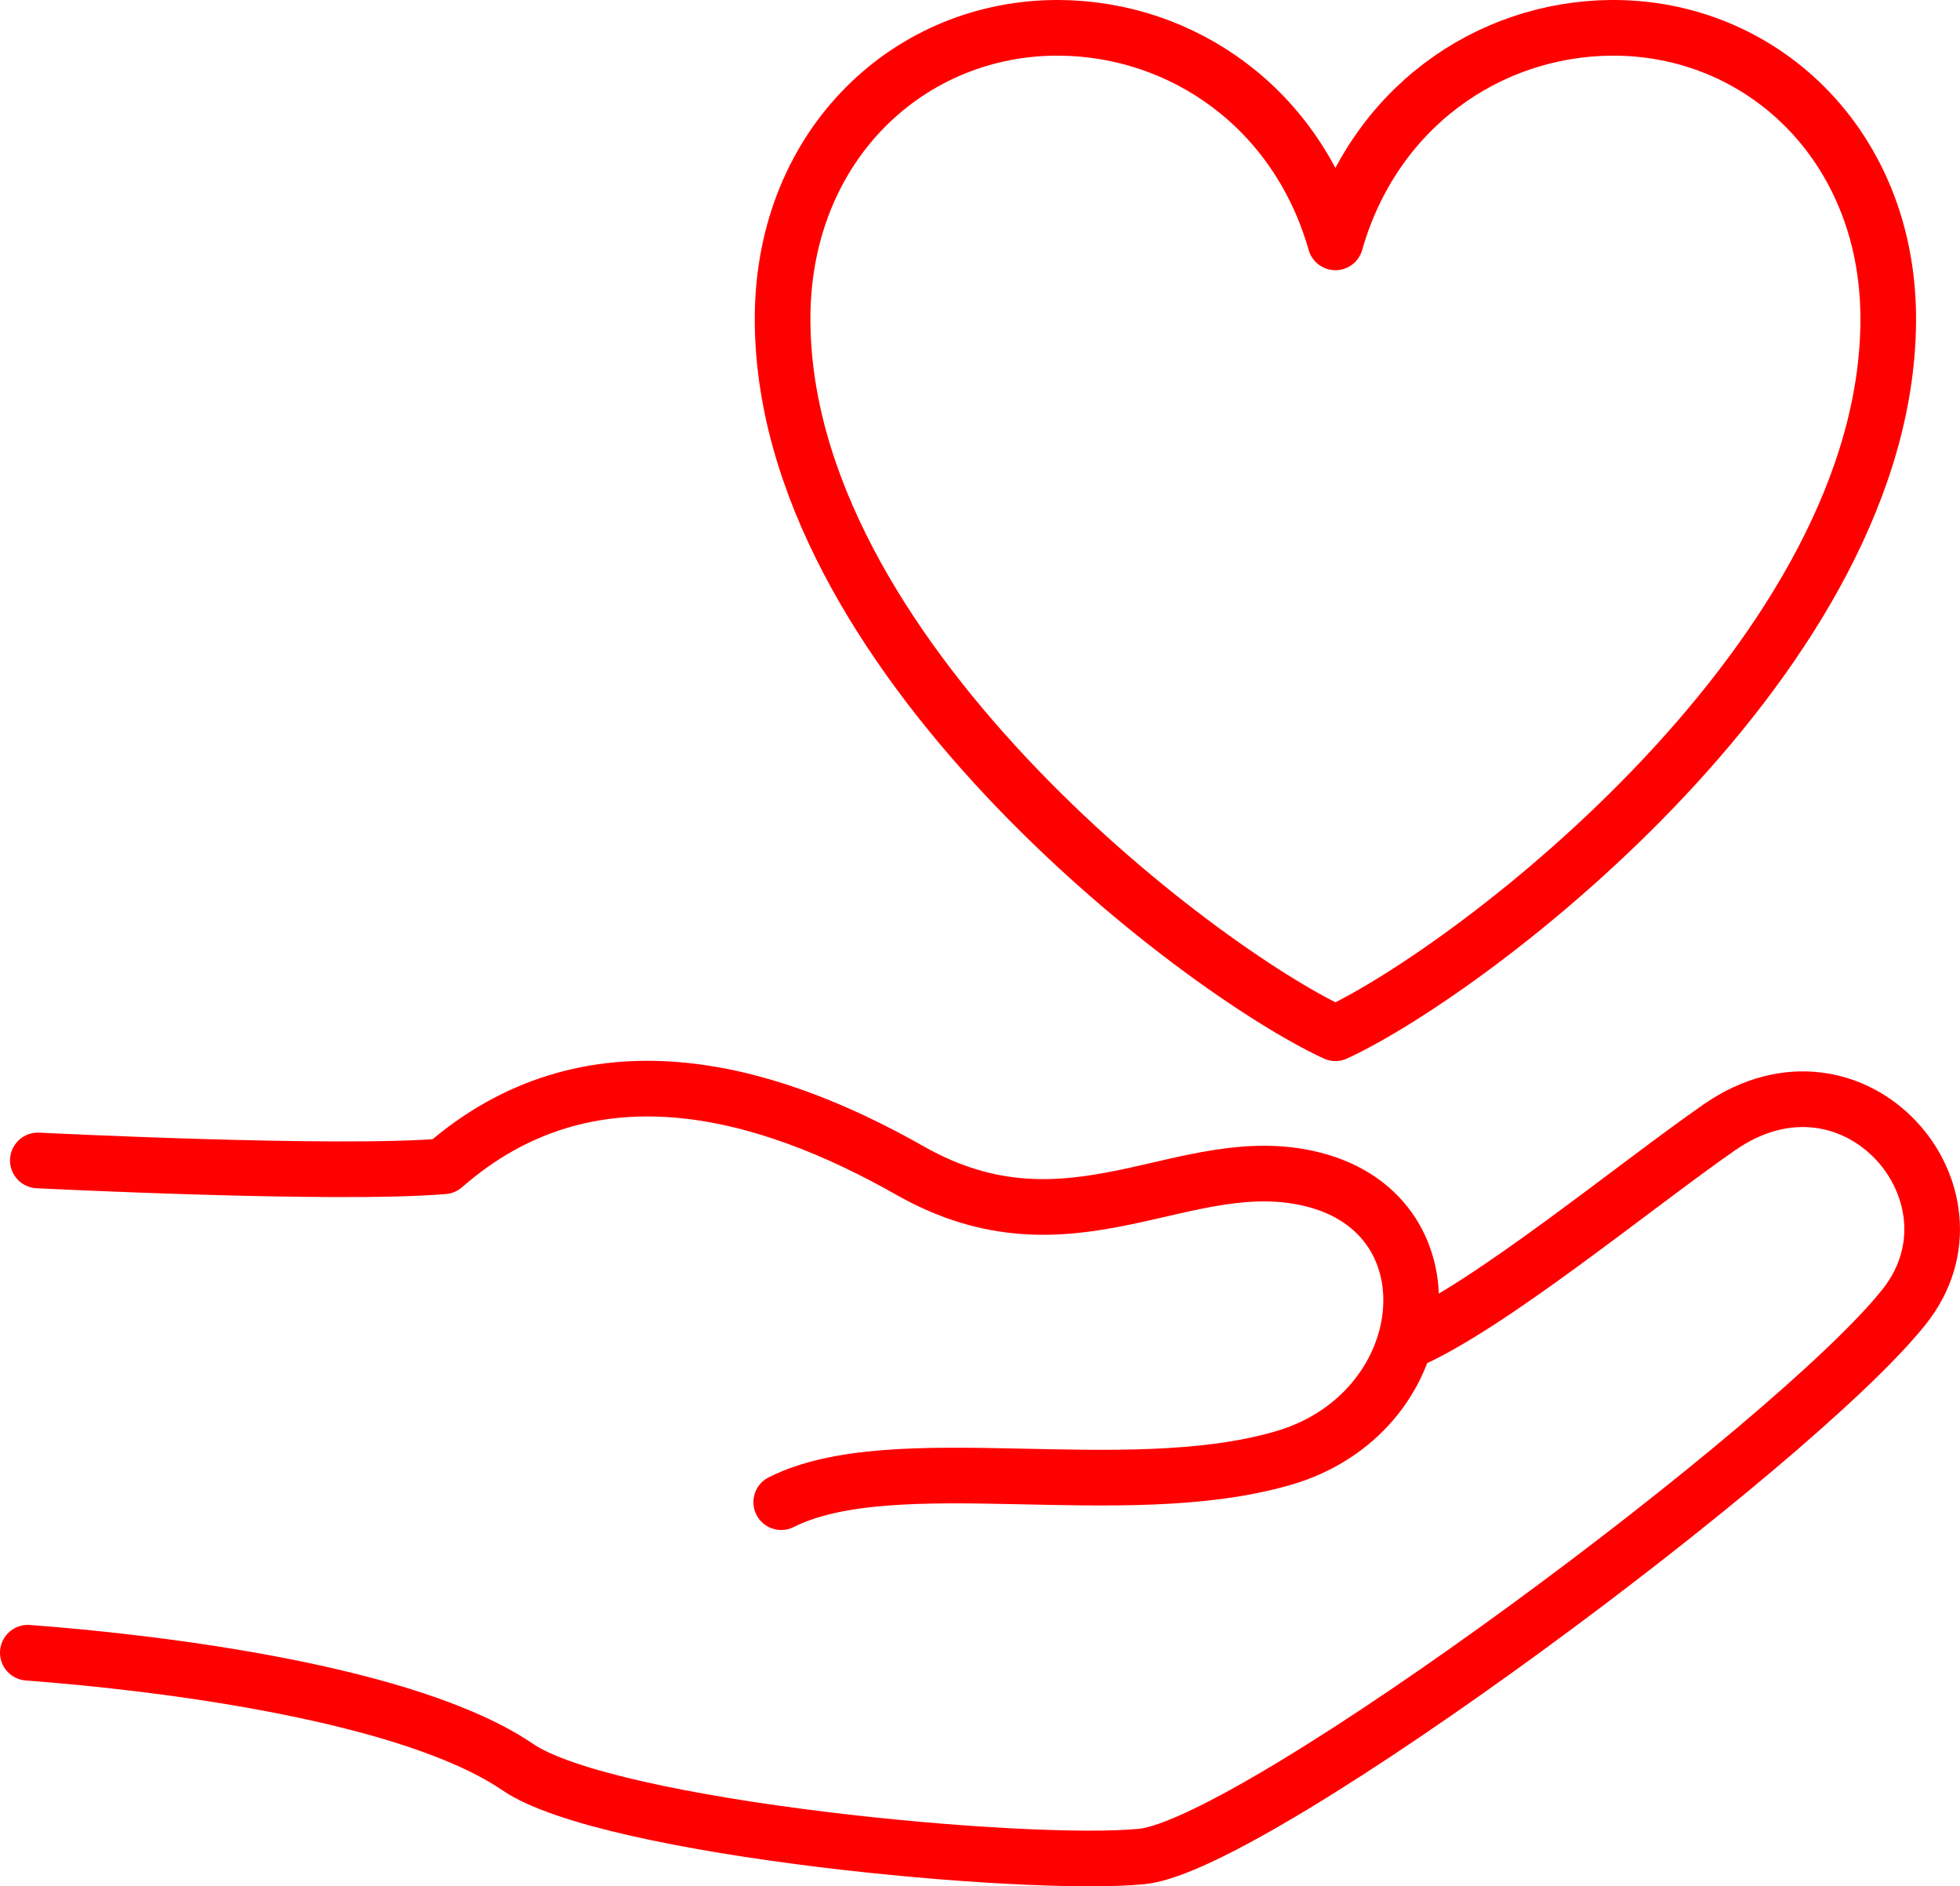
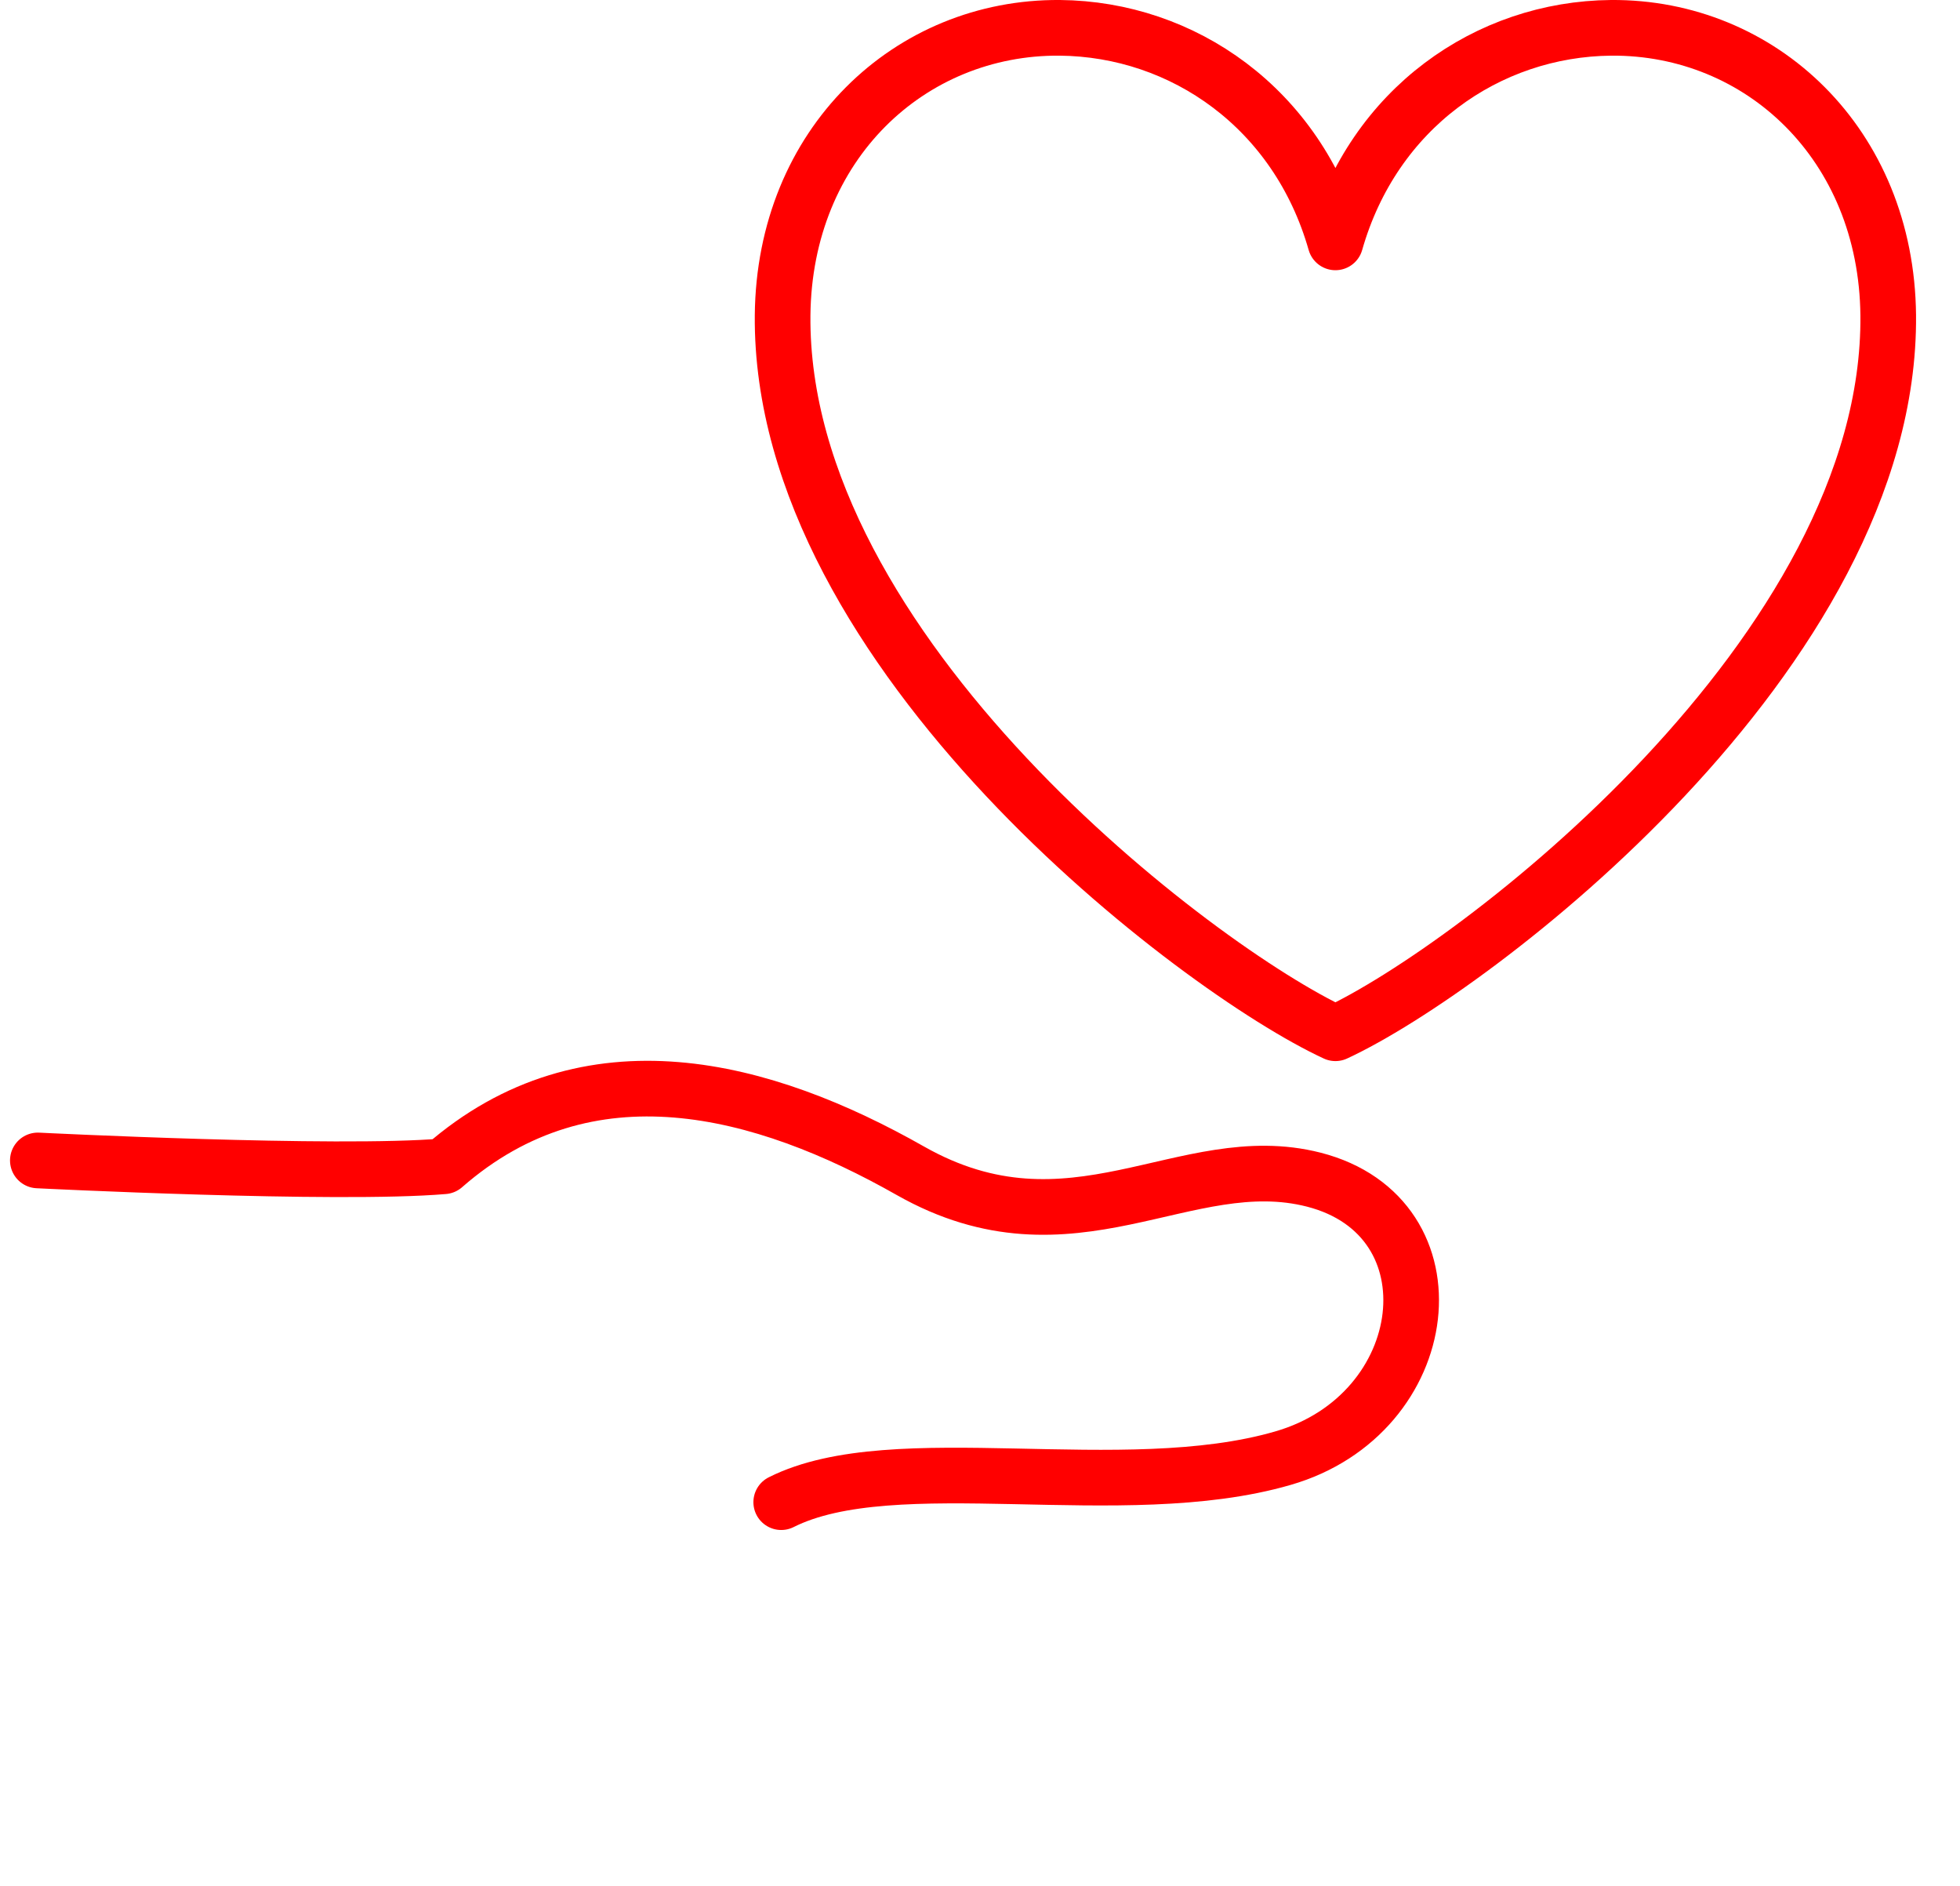
<svg xmlns="http://www.w3.org/2000/svg" id="_レイヤー_2" viewBox="0 0 70.45 67.78">
  <defs>
    <style>.cls-1{fill:none;stroke:red;stroke-linecap:round;stroke-linejoin:round;stroke-width:2px;}</style>
  </defs>
  <g id="text">
-     <path class="cls-1" d="m1,59.39c4.96.37,13.77,1.49,17.61,4.11,3.26,2.22,18.33,3.63,22.45,3.21,4.12-.43,23.47-14.81,27.39-19.76,3.17-4-1.79-9.81-6.65-6.44-3.09,2.15-8.25,6.41-11.19,7.69" />
    <path class="cls-1" d="m28.08,53.98c4.06-2.04,12.27.09,18.03-1.58,5.49-1.58,6.35-8.67,1.11-10.01-4.62-1.18-8.68,2.98-14.5-.32-5.27-2.99-11.57-4.71-16.77-.16-3.85.33-14.59-.21-14.59-.21" />
    <path class="cls-1" d="m57.91,1c-4.44.04-8.54,2.9-9.91,7.71-1.37-4.81-5.47-7.67-9.91-7.71-5.38-.04-9.9,4.17-9.96,10.33-.11,12.12,14.92,23.51,19.87,25.8,4.95-2.29,19.98-13.68,19.87-25.8-.06-6.15-4.58-10.37-9.96-10.33Z" />
  </g>
</svg>